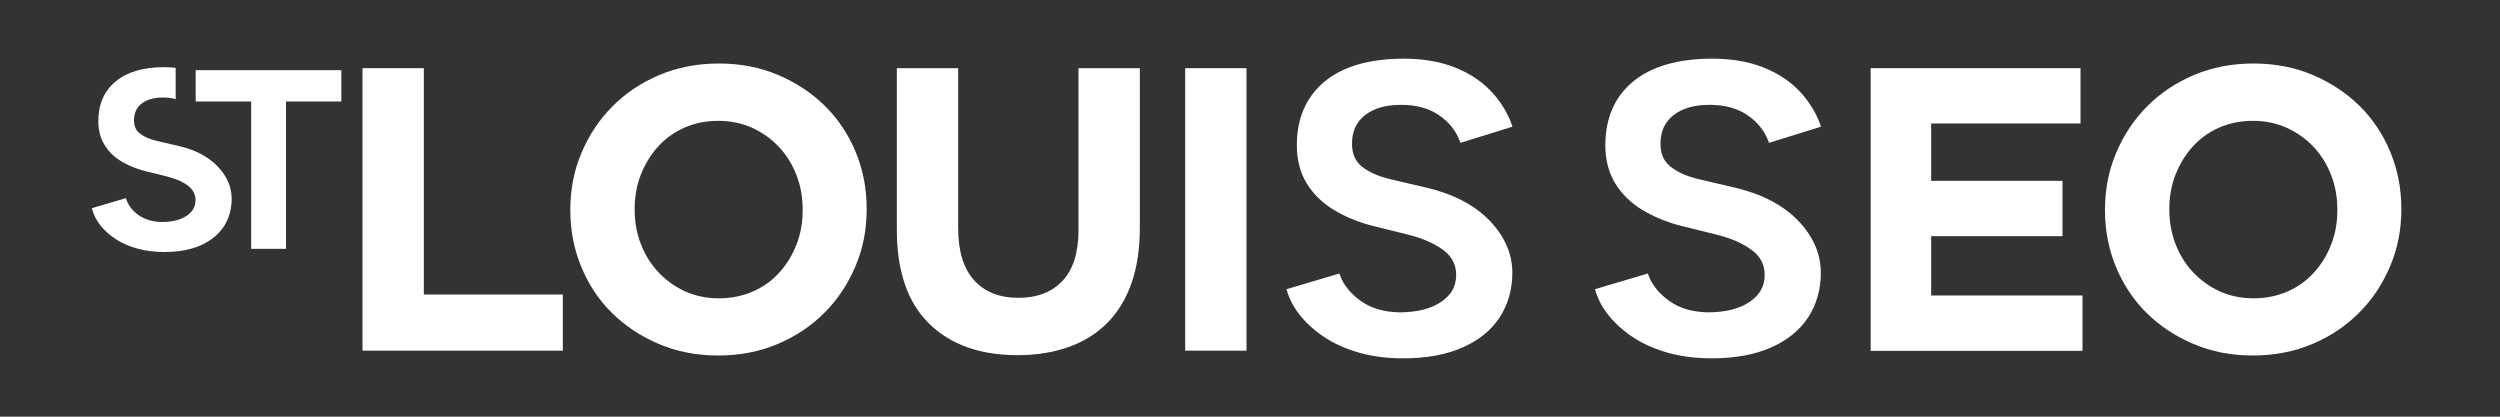
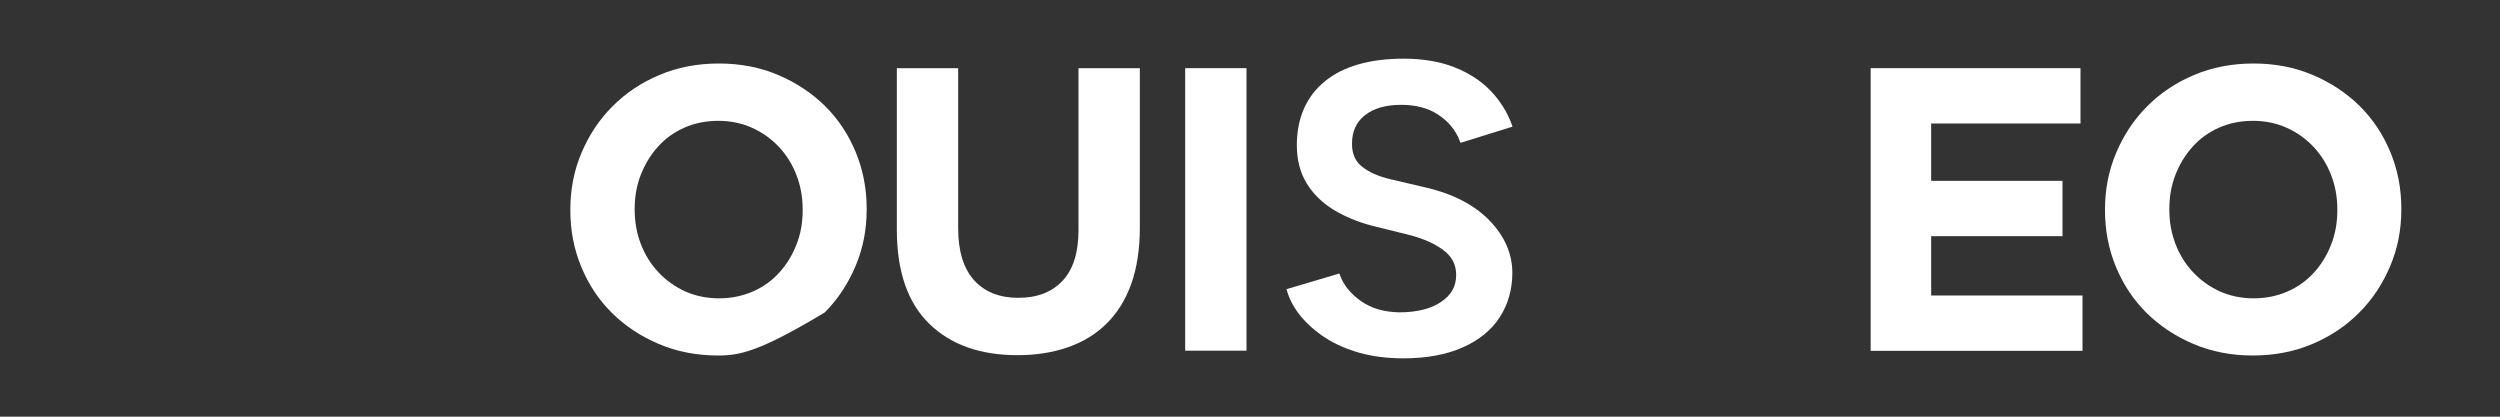
<svg xmlns="http://www.w3.org/2000/svg" x="0px" y="0px" viewBox="0 0 1500 250" style="enable-background:new 0 0 1500 250;" xml:space="preserve">
  <rect x="0" y="0" width="1500" height="250" fill="#333333" stroke="none" />
  <style type="text/css">	.st0{fill:url(#SVGID_1_);}	.st1{clip-path:url(#SVGID_00000028326706859541571980000013072970528210817166_);}	.st2{fill:url(#SVGID_00000182487091687635303540000013426827331754114712_);}	.st3{fill:#FFFFFF;}</style>
  <g id="Outlined_layer" />
  <g id="Font_layer">
    <g>
      <g>
        <g>
-           <path class="st3" d="M1041,112.6l-21.8-5.1c-7.2-1.7-12.9-4.3-17-7.6c-4-3.2-5.9-7.7-5.9-13.6c0-7.4,2.5-13,7.7-17.1     c5.2-4.2,12.5-6.3,21.8-6.3c8.9,0,16.5,2,22.5,6.1c6,4,10.2,9.2,12.6,15.4l0.5,1.3l31.2-9.7l-0.5-1.5     c-2.8-7.5-7.1-14.3-12.8-20.2c-5.7-5.9-13-10.6-21.7-14c-8.7-3.4-18.9-5.1-30.3-5.1c-20.4,0-36.3,4.6-47.3,13.6     c-11.1,9.1-16.8,22-16.8,38.4c0,8.7,2,16.4,5.9,22.8c3.9,6.4,9.4,11.7,16.2,15.9c6.8,4.1,14.5,7.3,22.9,9.5l21.8,5.4     c8.9,2.2,16,5.4,21.3,9.4c5.1,3.9,7.5,8.7,7.5,14.8c0,6.7-2.9,12-9,16.1c-6.1,4.2-14.6,6.3-25.2,6.3c-9.1-0.2-16.8-2.4-23-6.8     c-6.1-4.4-10.3-9.5-12.4-15.2l-0.5-1.3l-31.7,9.4l0.4,1.4c1.6,5.2,4.4,10.3,8.3,15c3.9,4.7,8.9,9.1,14.8,12.9     c5.9,3.8,12.9,6.8,20.7,9c7.8,2.1,16.5,3.2,25.9,3.2c13.8,0,25.8-2.2,35.5-6.5c9.8-4.3,17.3-10.4,22.3-18.1     c5-7.7,7.6-16.7,7.6-26.7c0-11.4-4.6-21.9-13.6-31.3C1069.8,123,1057.1,116.4,1041,112.6z" />
          <g>
            <path class="st3" d="M1122.4,40.9h125.9v33.2h-89.6v34.4h78.8v33.2h-78.8v35.6h90.8v33.2h-127.1V40.9z" />
          </g>
          <g>
            <path class="st3" d="M1351.7,213.3c-12.9,0-24.8-2.3-35.6-6.9c-10.8-4.6-20.2-10.8-28.1-18.6c-7.9-7.8-14-17-18.4-27.6      c-4.4-10.6-6.6-21.9-6.6-34v-0.5c0-12.1,2.2-23.4,6.7-34c4.5-10.6,10.6-19.9,18.5-27.8c7.9-8,17.3-14.3,28.2-18.9      c10.9-4.6,22.8-6.9,35.7-6.9s24.8,2.3,35.6,6.9c10.8,4.6,20.2,10.8,28.1,18.6c7.9,7.8,14,17,18.4,27.6      c4.4,10.6,6.6,21.9,6.6,34v0.5c0,12.1-2.2,23.4-6.7,34c-4.5,10.6-10.6,19.9-18.5,27.8c-7.9,8-17.3,14.3-28.2,18.9      C1376.5,211,1364.6,213.3,1351.7,213.3z M1352.2,179c7.3,0,14.1-1.4,20.3-4.1c6.2-2.7,11.5-6.5,15.9-11.4      c4.4-4.8,7.8-10.4,10.3-16.8c2.5-6.4,3.7-13.2,3.7-20.5v-0.5c0-7.3-1.2-14.1-3.7-20.6c-2.5-6.5-6-12.1-10.5-16.9      c-4.5-4.8-9.9-8.7-16.1-11.5c-6.2-2.8-13-4.2-20.3-4.2c-7.5,0-14.3,1.4-20.4,4.1c-6.1,2.7-11.4,6.5-15.8,11.4      c-4.4,4.8-7.8,10.5-10.3,16.8c-2.5,6.4-3.7,13.2-3.7,20.5v0.5c0,7.3,1.2,14.1,3.7,20.6c2.5,6.5,6,12.1,10.5,16.9      c4.5,4.8,9.9,8.7,16,11.5C1337.9,177.5,1344.7,179,1352.2,179z" />
          </g>
        </g>
        <g>
-           <polygon class="st3" points="117.4,42.1 117.4,60.9 150.7,60.9 150.7,149.3 171.6,149.3 171.6,60.9 204.8,60.9 204.8,42.1          " />
-           <path class="st3" d="M107.2,87.6l-13.3-3.1c-4.3-1-7.7-2.6-10.1-4.5c-2.3-1.8-3.4-4.4-3.4-7.8c0-4.3,1.5-7.6,4.5-10     c3.1-2.4,7.4-3.7,12.9-3.7c2.8,0,5.3,0.3,7.6,1V40.7c-2.1-0.2-4.4-0.4-6.7-0.4c-12.6,0-22.4,2.8-29.2,8.5     C62.5,54.5,59,62.5,59,72.7c0,5.4,1.2,10.2,3.7,14.2c2.4,4,5.8,7.3,10.1,9.9c4.2,2.5,8.9,4.5,14.1,5.8l13.3,3.3     c5.3,1.3,9.6,3.2,12.7,5.6c2.9,2.3,4.4,5.1,4.4,8.6c0,3.9-1.7,6.9-5.2,9.3c-3.6,2.5-8.7,3.8-15.1,3.8c-5.4-0.1-10-1.5-13.7-4     c-3.6-2.6-6.1-5.6-7.3-9l-0.5-1.3l-20.4,6l0.4,1.4c1,3.3,2.7,6.4,5.1,9.4c2.4,2.9,5.5,5.6,9.2,8c3.7,2.4,8,4.2,12.8,5.5     c4.8,1.3,10.2,2,15.9,2c8.5,0,15.9-1.3,21.9-4c6.1-2.7,10.7-6.5,13.9-11.3c3.1-4.8,4.7-10.4,4.7-16.6c0-7.1-2.8-13.7-8.5-19.5     C125,94,117.2,89.9,107.2,87.6z" />
-         </g>
+           </g>
      </g>
      <g>
        <g>
          <g>
            <g>
-               <path class="st3" d="M217.5,40.9h36.8v135.8h83.4v33.7H217.5V40.9z" />
-             </g>
+               </g>
            <g>
-               <path class="st3" d="M430.9,213.3c-12.9,0-24.8-2.3-35.6-6.9c-10.8-4.6-20.2-10.8-28.1-18.6c-7.9-7.8-14-17-18.4-27.6       c-4.4-10.6-6.6-21.9-6.6-34v-0.5c0-12.1,2.2-23.4,6.7-34c4.5-10.6,10.6-19.9,18.5-27.8c7.9-8,17.3-14.3,28.2-18.9       c10.9-4.6,22.8-6.9,35.7-6.9s24.8,2.3,35.6,6.9c10.8,4.6,20.2,10.8,28.1,18.6c7.9,7.8,14,17,18.4,27.6       c4.4,10.6,6.6,21.9,6.6,34v0.5c0,12.1-2.2,23.4-6.7,34c-4.5,10.6-10.6,19.9-18.5,27.8c-7.9,8-17.3,14.3-28.2,18.9       C455.7,211,443.8,213.3,430.9,213.3z M431.4,179c7.3,0,14.1-1.4,20.3-4.1c6.2-2.7,11.5-6.5,15.9-11.4       c4.4-4.8,7.8-10.4,10.3-16.8c2.5-6.4,3.7-13.2,3.7-20.5v-0.5c0-7.3-1.2-14.1-3.7-20.6c-2.5-6.5-6-12.1-10.5-16.9       c-4.5-4.8-9.9-8.7-16.1-11.5c-6.2-2.8-13-4.2-20.3-4.2c-7.5,0-14.3,1.4-20.4,4.1c-6.1,2.7-11.4,6.5-15.8,11.4       c-4.4,4.8-7.8,10.5-10.3,16.8c-2.5,6.4-3.7,13.2-3.7,20.5v0.5c0,7.3,1.2,14.1,3.7,20.6c2.5,6.5,6,12.1,10.5,16.9       c4.5,4.8,9.9,8.7,16,11.5C417.1,177.5,423.9,179,431.4,179z" />
+               <path class="st3" d="M430.9,213.3c-12.9,0-24.8-2.3-35.6-6.9c-10.8-4.6-20.2-10.8-28.1-18.6c-7.9-7.8-14-17-18.4-27.6       c-4.4-10.6-6.6-21.9-6.6-34v-0.5c0-12.1,2.2-23.4,6.7-34c4.5-10.6,10.6-19.9,18.5-27.8c7.9-8,17.3-14.3,28.2-18.9       c10.9-4.6,22.8-6.9,35.7-6.9s24.8,2.3,35.6,6.9c10.8,4.6,20.2,10.8,28.1,18.6c7.9,7.8,14,17,18.4,27.6       c4.4,10.6,6.6,21.9,6.6,34v0.5c0,12.1-2.2,23.4-6.7,34c-4.5,10.6-10.6,19.9-18.5,27.8C455.7,211,443.8,213.3,430.9,213.3z M431.4,179c7.3,0,14.1-1.4,20.3-4.1c6.2-2.7,11.5-6.5,15.9-11.4       c4.4-4.8,7.8-10.4,10.3-16.8c2.5-6.4,3.7-13.2,3.7-20.5v-0.5c0-7.3-1.2-14.1-3.7-20.6c-2.5-6.5-6-12.1-10.5-16.9       c-4.5-4.8-9.9-8.7-16.1-11.5c-6.2-2.8-13-4.2-20.3-4.2c-7.5,0-14.3,1.4-20.4,4.1c-6.1,2.7-11.4,6.5-15.8,11.4       c-4.4,4.8-7.8,10.5-10.3,16.8c-2.5,6.4-3.7,13.2-3.7,20.5v0.5c0,7.3,1.2,14.1,3.7,20.6c2.5,6.5,6,12.1,10.5,16.9       c4.5,4.8,9.9,8.7,16,11.5C417.1,177.5,423.9,179,431.4,179z" />
            </g>
            <g>
              <path class="st3" d="M610.5,213.1c-22.5,0-40.1-6.3-53-18.9s-19.4-31.4-19.4-56.4V40.9h36.8v95.9c0,13.9,3.2,24.3,9.6,31.4       c6.4,7,15.2,10.5,26.5,10.5c11.3,0,20.1-3.4,26.5-10.2c6.4-6.8,9.6-16.9,9.6-30.5V40.9h36.8v95.6c0,12.9-1.7,24.1-5.1,33.7       c-3.4,9.5-8.3,17.5-14.7,23.8c-6.4,6.4-14.1,11.1-23.2,14.3S621.7,213.1,610.5,213.1z" />
            </g>
            <g>
              <path class="st3" d="M711.1,40.9h36.8v169.5h-36.8V40.9z" />
            </g>
            <path class="st3" d="M855.9,112.6l-21.8-5.1c-7.2-1.7-12.9-4.3-17-7.6c-4-3.2-5.9-7.7-5.9-13.6c0-7.4,2.5-13,7.7-17.1      c5.2-4.2,12.5-6.3,21.8-6.3c8.9,0,16.5,2,22.5,6.1c6,4,10.2,9.2,12.6,15.4l0.5,1.3l31.2-9.7l-0.5-1.5      c-2.8-7.5-7.1-14.3-12.8-20.2c-5.7-5.9-13-10.6-21.7-14c-8.7-3.4-18.9-5.1-30.3-5.1c-20.4,0-36.3,4.6-47.3,13.6      c-11.1,9.1-16.8,22-16.8,38.4c0,8.7,2,16.4,5.9,22.8c3.9,6.4,9.4,11.7,16.2,15.9c6.8,4.1,14.5,7.3,22.9,9.5l21.8,5.4      c8.9,2.2,16,5.4,21.3,9.4c5.1,3.9,7.5,8.7,7.5,14.8c0,6.7-2.9,12-9,16.1c-6.1,4.2-14.6,6.3-25.2,6.3c-9.1-0.2-16.8-2.4-23-6.8      c-6.1-4.4-10.3-9.5-12.4-15.2l-0.5-1.3l-31.7,9.4l0.4,1.4c1.6,5.2,4.4,10.3,8.3,15c3.9,4.7,8.9,9.1,14.8,12.9      c5.9,3.8,12.9,6.8,20.7,9c7.8,2.1,16.5,3.2,25.9,3.2c13.8,0,25.8-2.2,35.5-6.5c9.8-4.3,17.3-10.4,22.3-18.1      c5-7.7,7.6-16.7,7.6-26.7c0-11.4-4.6-21.9-13.6-31.3C884.7,123,872,116.4,855.9,112.6z" />
          </g>
        </g>
      </g>
    </g>
  </g>
</svg>